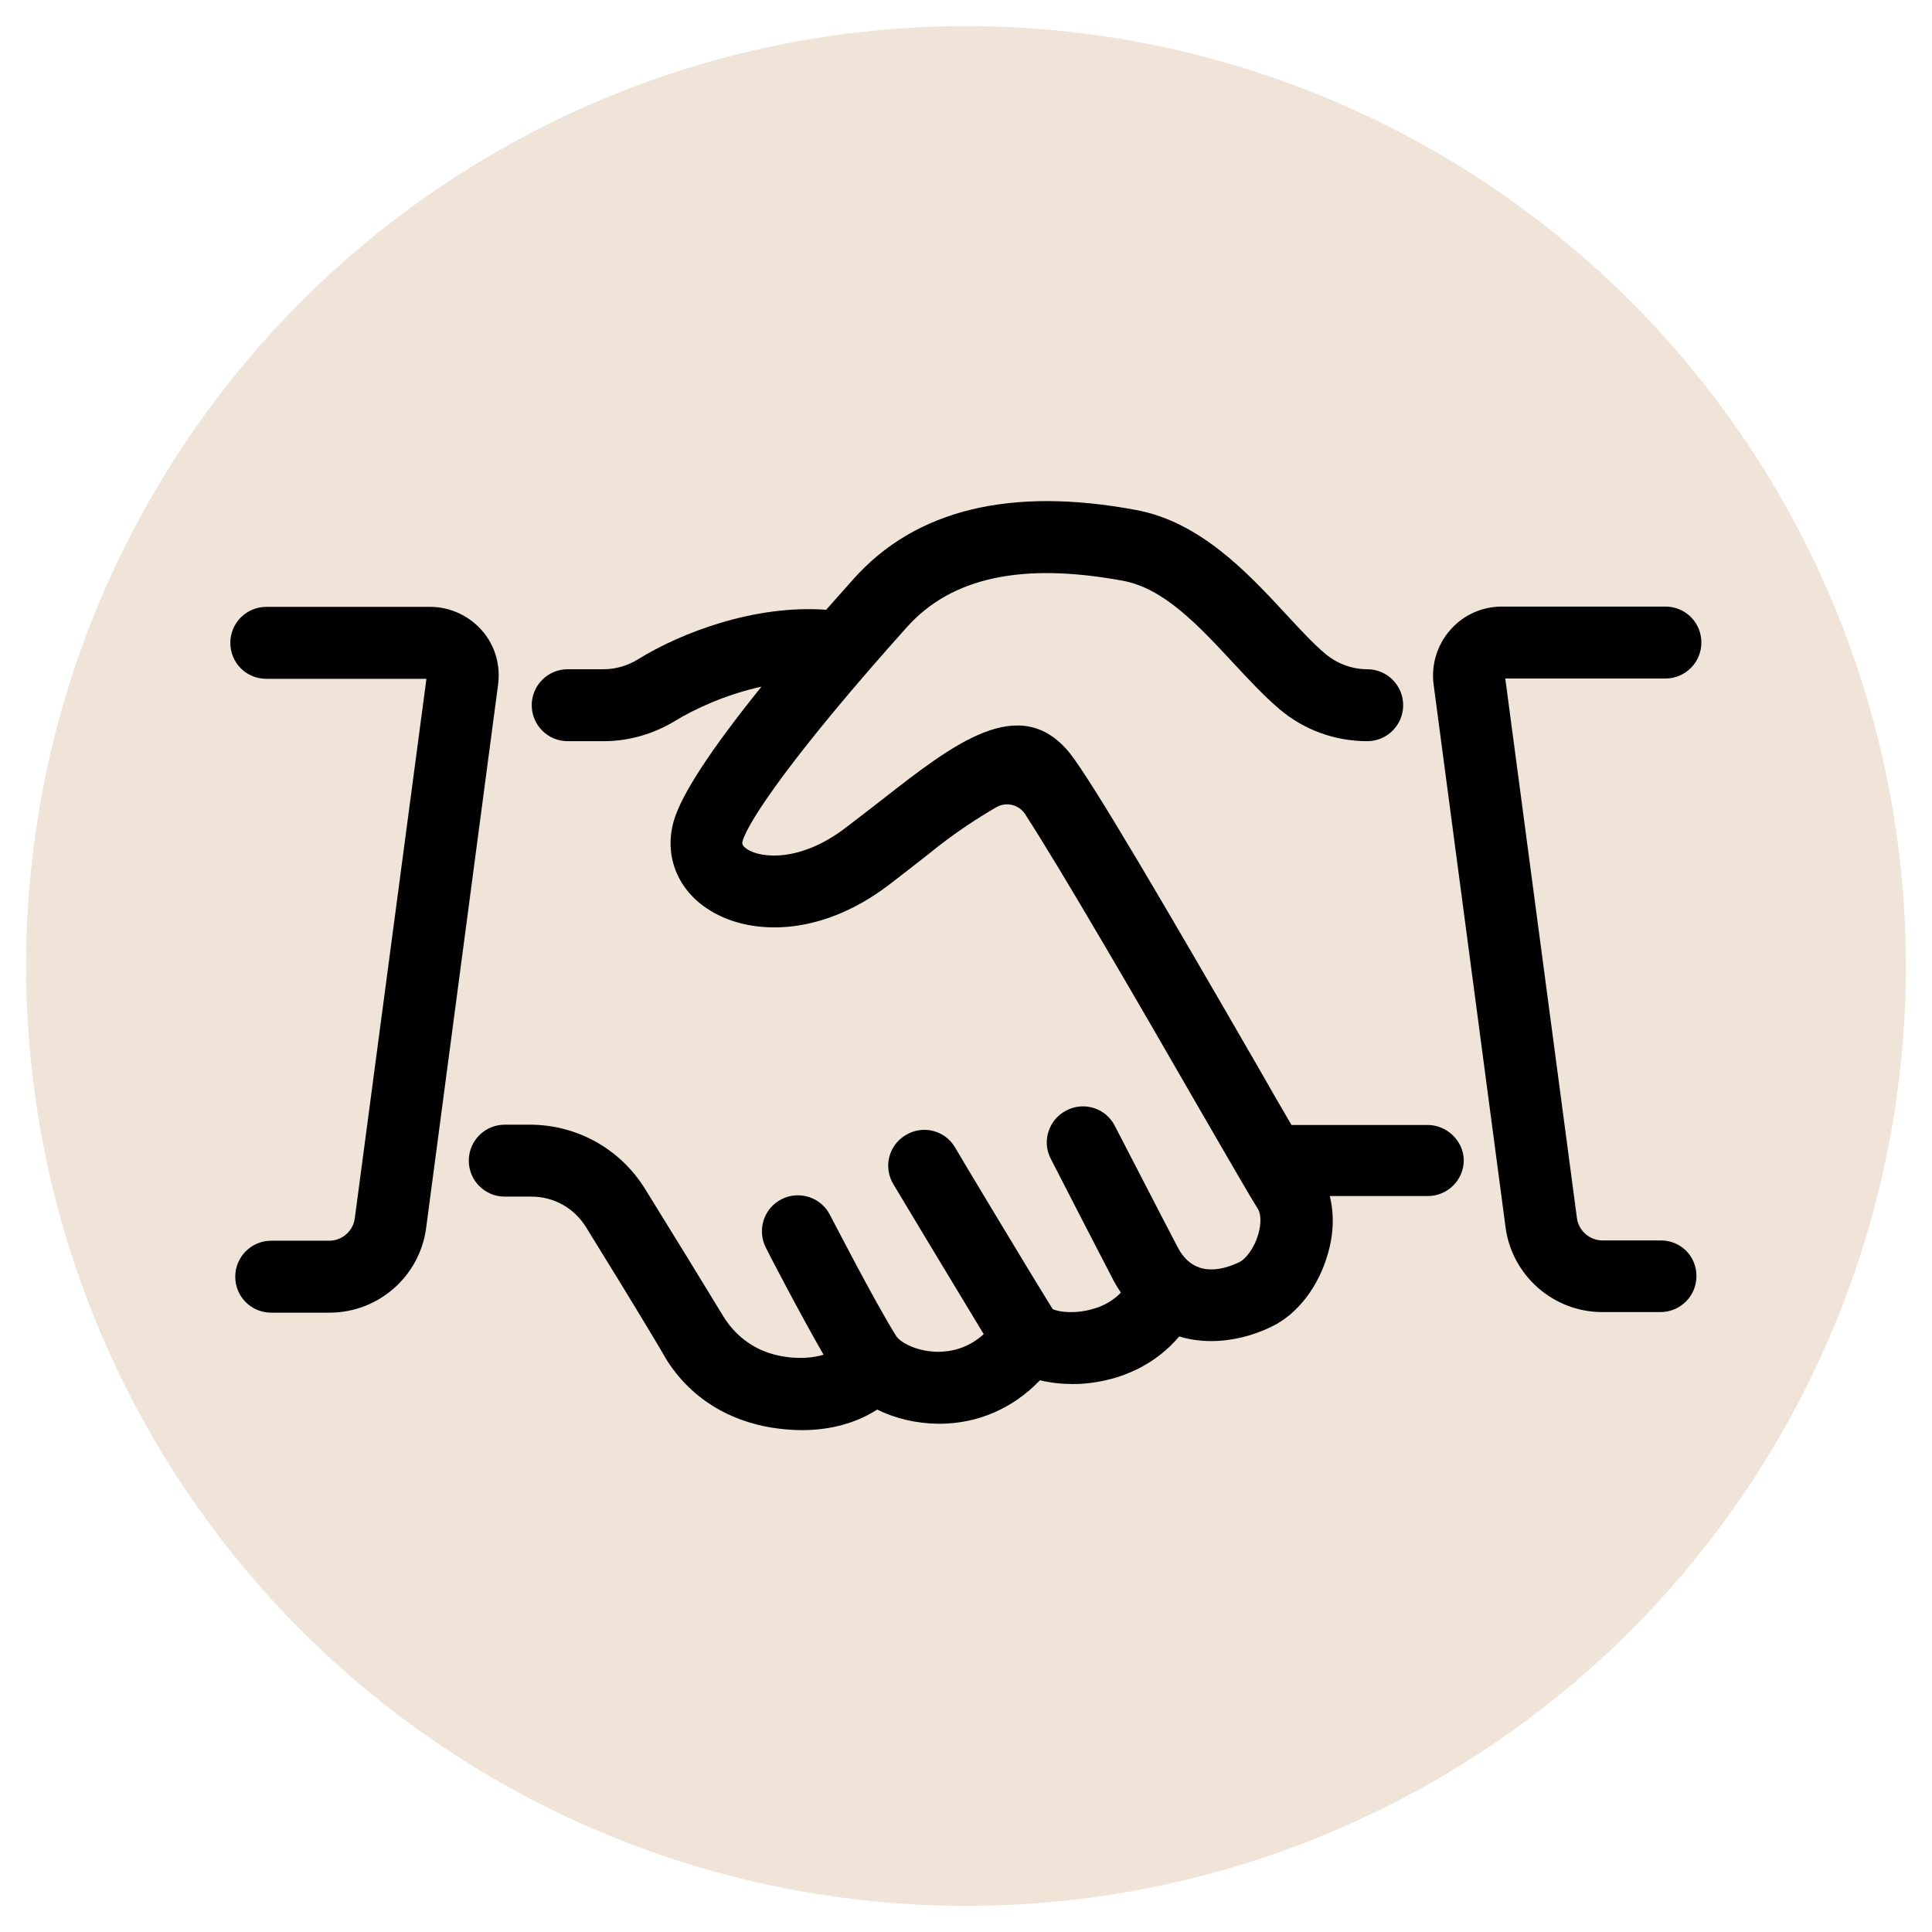
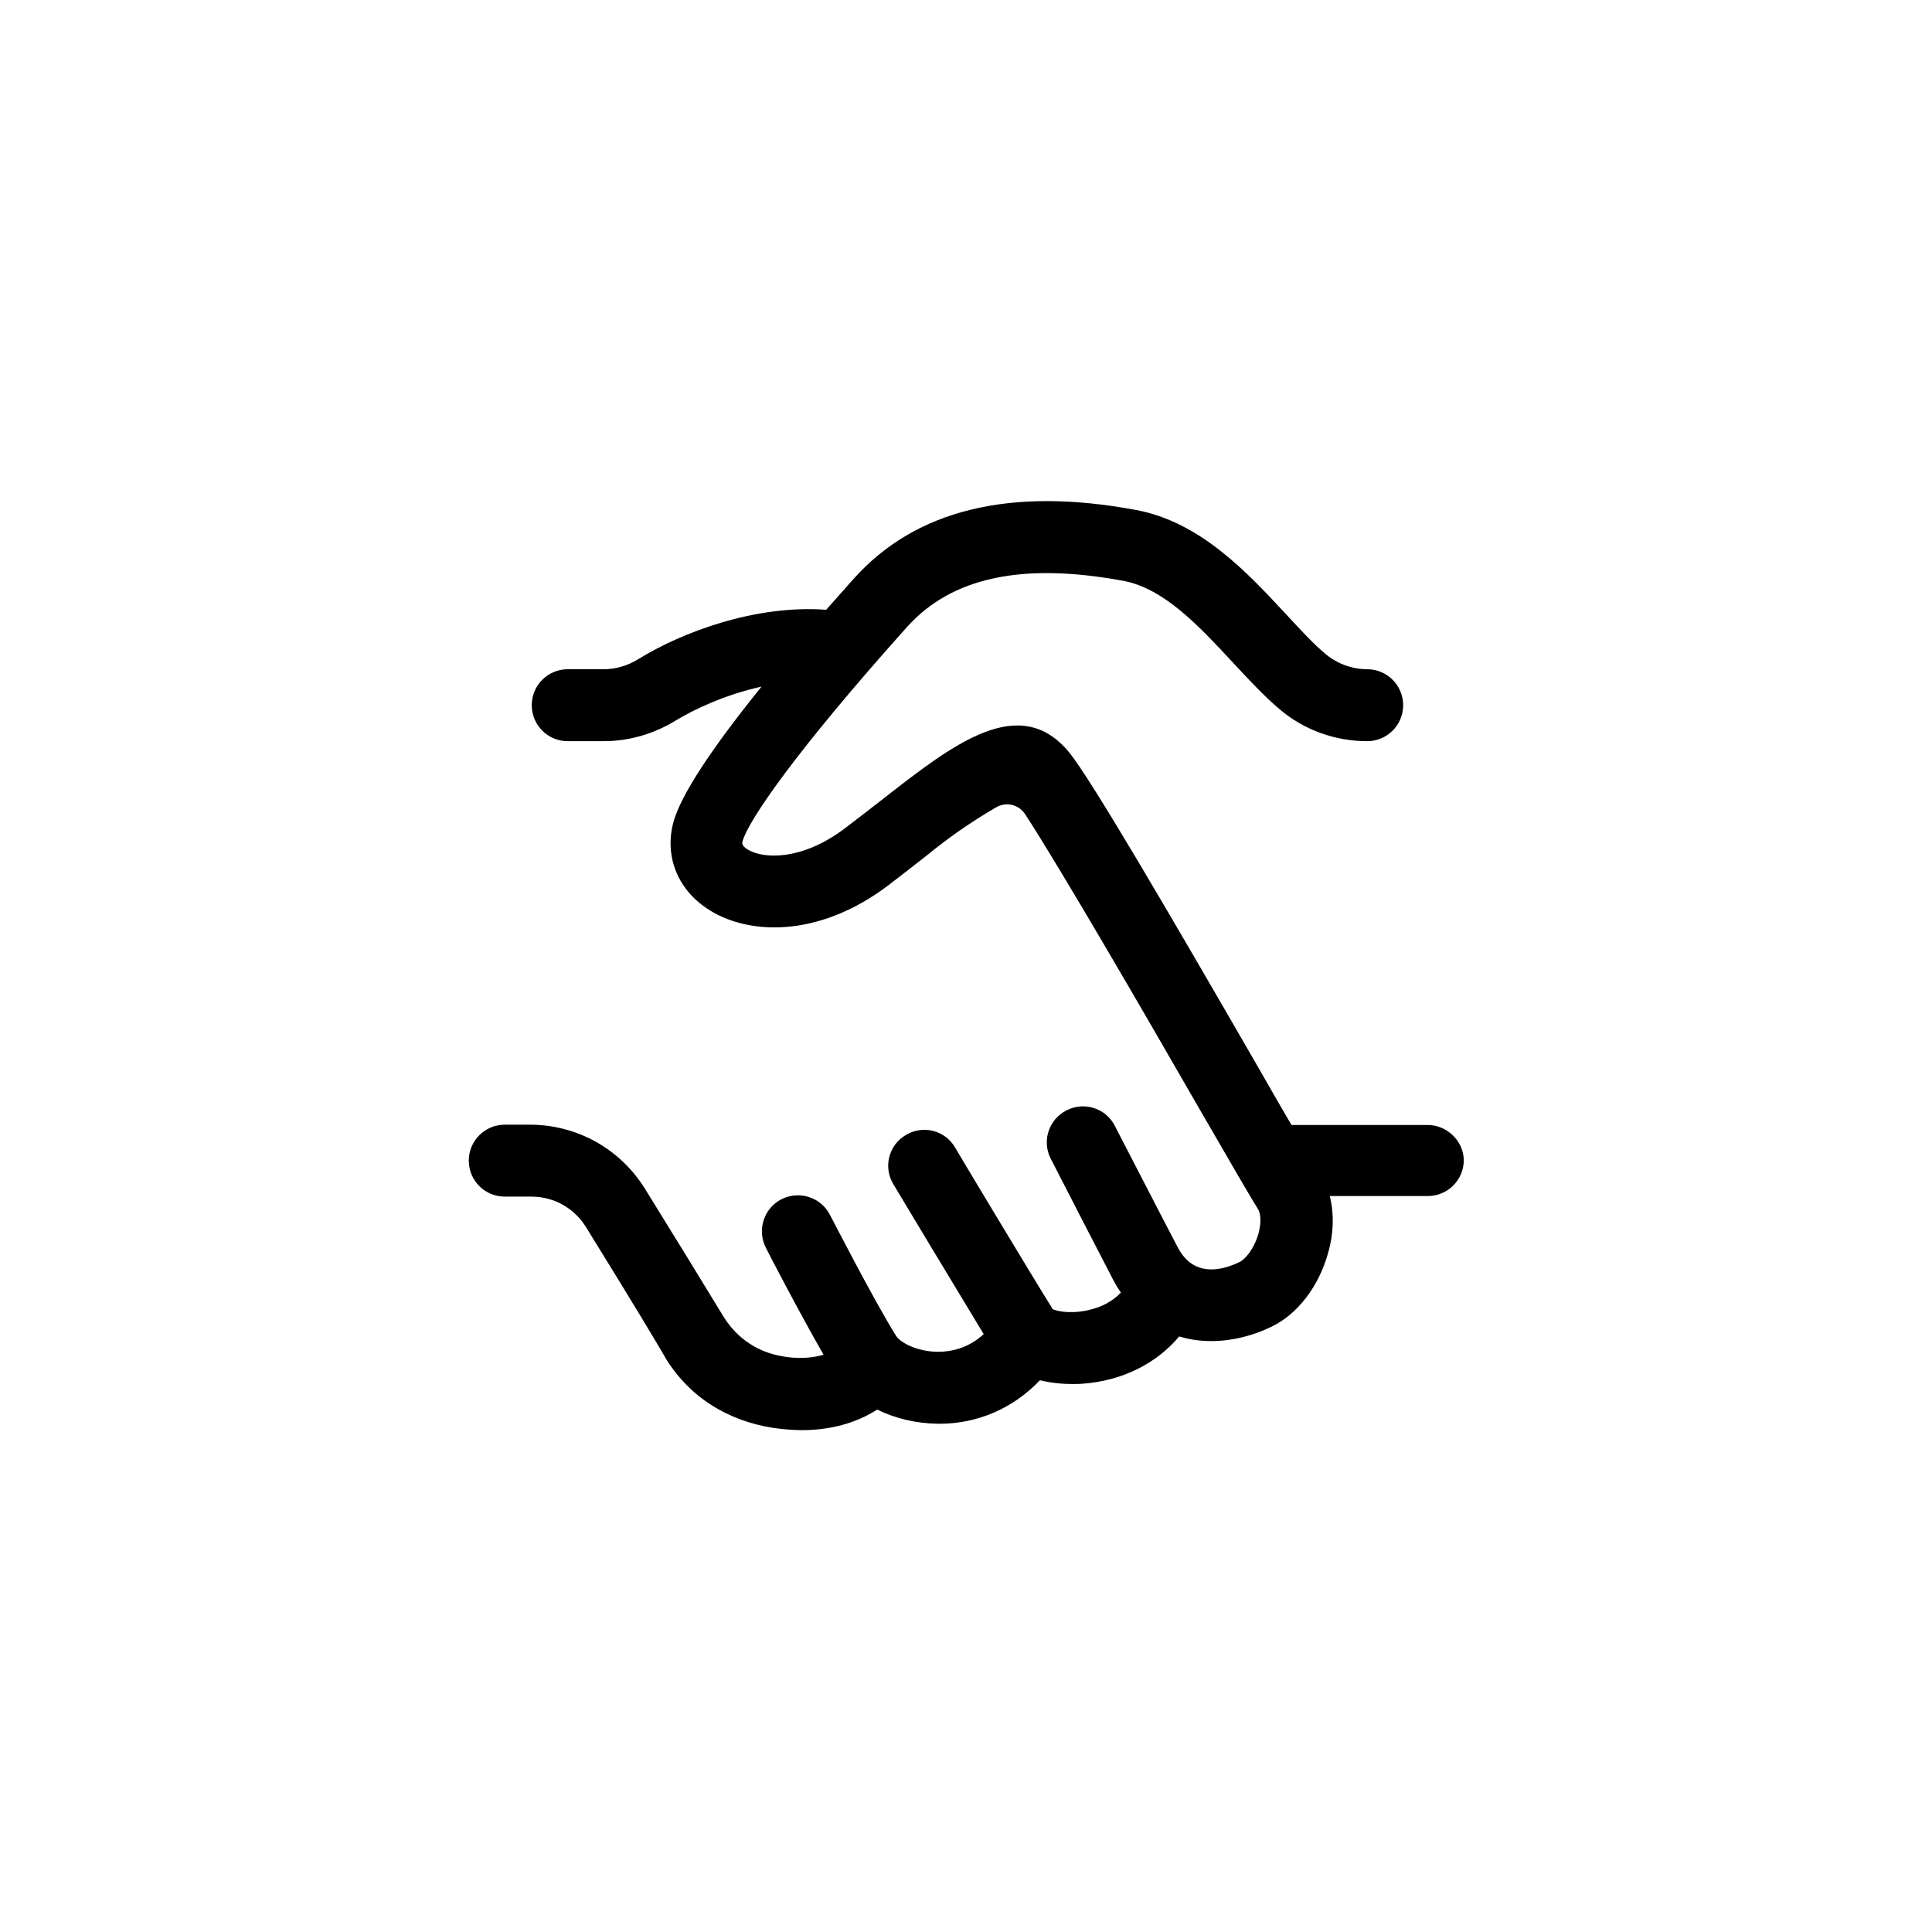
<svg xmlns="http://www.w3.org/2000/svg" version="1.1" id="Layer_1" x="0px" y="0px" viewBox="0 0 666 666" style="enable-background:new 0 0 666 666;" xml:space="preserve">
  <style type="text/css">
	.st0{fill:#EFE4D7;}
</style>
  <g>
-     <circle class="st0" cx="333" cy="333" r="324" />
    <g>
      <path d="M492.1,387.8h-46.9c-3.4-5.8-7.4-12.7-11.6-20.1c-31-53.7-57.4-98.9-65-108.3c-17.1-20.8-40-2.9-64.2,16    c-4.1,3.2-8.5,6.6-13.1,10.1c-15.3,11.6-28.8,10.5-33.8,7.2c-1.9-1.3-1.7-2.1-1.5-2.8c2-7,18-30.6,56.7-73.8    c15.4-17.1,39.7-22.3,74.4-15.9c14.2,2.6,26.3,15.7,38,28.3c5.4,5.8,10.5,11.3,15.9,15.9c8.4,7.2,19.2,11.1,30.3,11.1    c6.8,0,12.4-5.5,12.4-12.4c0-6.8-5.5-12.4-12.4-12.4c-5.2,0-10.3-1.9-14.3-5.2c-4.3-3.6-8.9-8.6-13.8-13.9    c-13.1-14.1-29.4-31.7-51.6-35.8c-43.3-8.1-76-0.1-97.3,23.7c-3.3,3.7-6.4,7.2-9.5,10.7c-24.5-1.8-49.9,7.8-64.9,17.1    c-3.6,2.2-7.7,3.4-11.8,3.4h-12.4c-6.8,0-12.4,5.5-12.4,12.4c0,6.8,5.5,12.4,12.4,12.4h12.4c8.7,0,17.3-2.5,24.8-7.1    c6.2-3.8,17.2-9,29.6-11.7c-17.5,21.7-27.7,37.3-30.3,46.5c-3.2,11.5,1.1,23,11.4,29.9c13.7,9.3,38.3,10.5,62.6-7.9    c4.7-3.6,9.2-7.1,13.4-10.4c9.6-7.9,18.3-13.3,23.8-16.5c3.4-2,7.8-1,10,2.4c11.9,18.2,41.8,69.8,58.7,99.2    c12.2,21.1,19.2,33.2,21.5,36.8c1.1,1.7,1.2,5.1,0.2,8.6c-1.5,5.3-4.6,8.8-6.4,9.7c-6.8,3.3-16.1,5.1-21.4-5    c-6.2-11.8-15.6-30.2-21.7-41.9c-3.1-6.1-10.6-8.5-16.7-5.3l0,0c-6.1,3.1-8.5,10.6-5.4,16.6c6,11.7,15.5,30.2,21.7,42.1    c0.8,1.5,1.6,2.8,2.5,4.1c-3,3.1-6.6,4.8-9.6,5.6c-6.4,1.9-12,1-13.9,0.1c-6.7-10.7-33.5-55.3-33.7-55.8c-3.5-5.9-11.1-7.8-17-4.2    c-5.9,3.5-7.8,11.1-4.2,17c1,1.7,21.8,36.3,31.1,51.6c-5.3,4.9-11.3,6.1-15.8,6.1c-7.5-0.1-13-3.3-14.4-5.5    c-7.7-12.3-22.6-41.4-22.8-41.7c-3.1-6.1-10.6-8.5-16.7-5.4s-8.5,10.6-5.4,16.7c0.5,1.1,11.6,22.5,19.9,36.9c-4,1.2-8,1.2-10.8,1    c-2.3-0.2-4.6-0.6-6.7-1.2c-7.2-2-13.2-6.7-17.1-13.1c-6.5-10.7-17.6-28.8-26.9-43.8c-8.6-13.9-23.5-22.2-39.8-22.2H174    c-6.8,0-12.4,5.5-12.4,12.4c0,6.8,5.5,12.4,12.4,12.4h9.2c7.7,0,14.7,3.9,18.8,10.5c16.7,27,24.9,40.7,28,46.1    c10,15.5,25.2,21.8,38.6,23.4c2.7,0.3,5.3,0.5,7.8,0.5c9.8,0,18.7-2.4,26-7.1c6.2,3.1,13.5,4.8,21,4.9c0.1,0,0.2,0,0.4,0    c13.4,0,25.5-5.4,34.7-15c3.6,0.9,7.5,1.3,11.1,1.3c1.2,0,2.4,0,3.6-0.1c13.6-1,25.4-6.9,33.3-16.3c3.6,1.1,7.3,1.6,11,1.6    c7.1,0,14.4-1.8,20.9-5c8.9-4.3,16.2-13.8,19.4-25.3c2-6.9,2.1-13.7,0.6-19.7h33.8c6.8,0,12.4-5.5,12.4-12.4    C504.5,393.4,498.9,387.8,492.1,387.8z" />
-       <path d="M572.5,427.6h-20.1c-4.4,0-8.2-3.3-8.8-7.7l-24.7-186h55.2c6.8,0,12.4-5.5,12.4-12.4s-5.5-12.4-12.4-12.4h-56.4    c-6.8,0-13.3,2.9-17.8,8.1c-4.5,5.1-6.6,12-5.7,18.8L519,423.1c2.2,16.6,16.5,29.2,33.3,29.2h20.1c6.8,0,12.4-5.5,12.4-12.4    S579.4,427.6,572.5,427.6z" />
-       <path d="M166.1,217.3c-4.5-5.1-11-8.1-17.8-8.1H91.8c-6.8,0-12.4,5.5-12.4,12.4S84.9,234,91.8,234H147l-24.7,186    c-0.6,4.4-4.4,7.7-8.8,7.7h-20c-6.8,0-12.4,5.5-12.4,12.4s5.5,12.4,12.4,12.4h20.1c16.8,0,31.1-12.5,33.3-29.2L171.7,236    C172.6,229.2,170.6,222.4,166.1,217.3z" />
    </g>
  </g>
</svg>